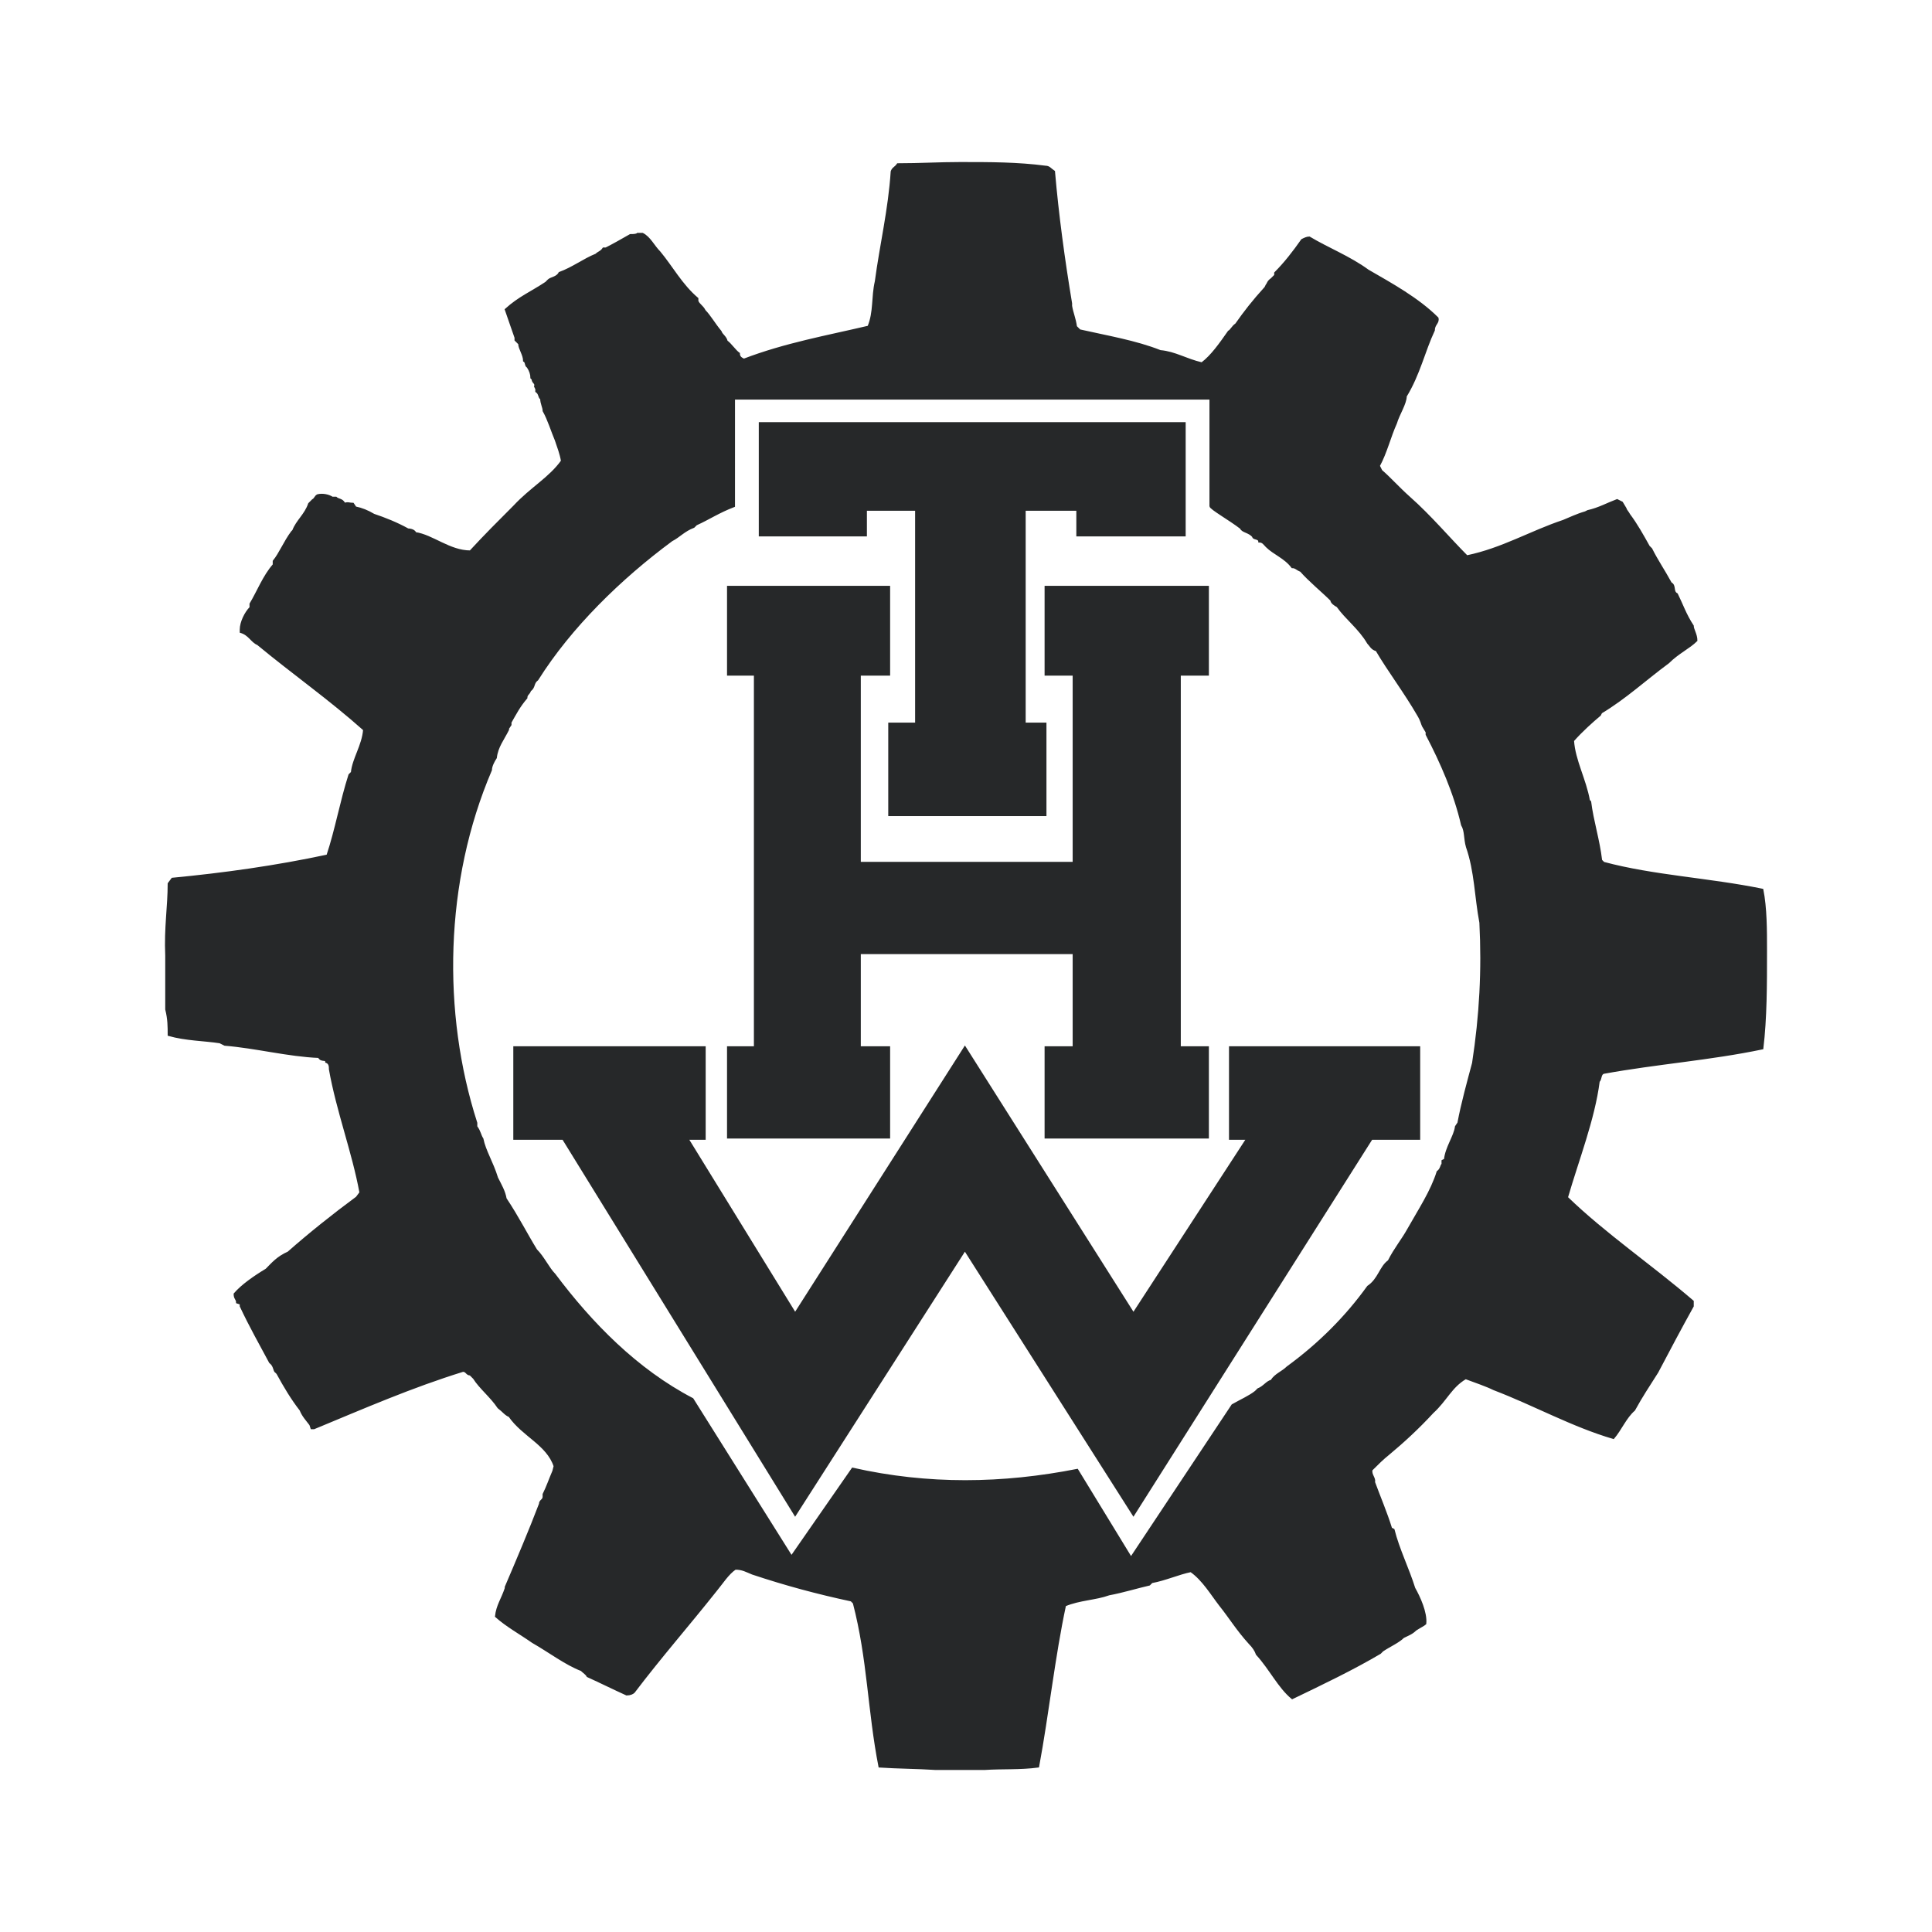
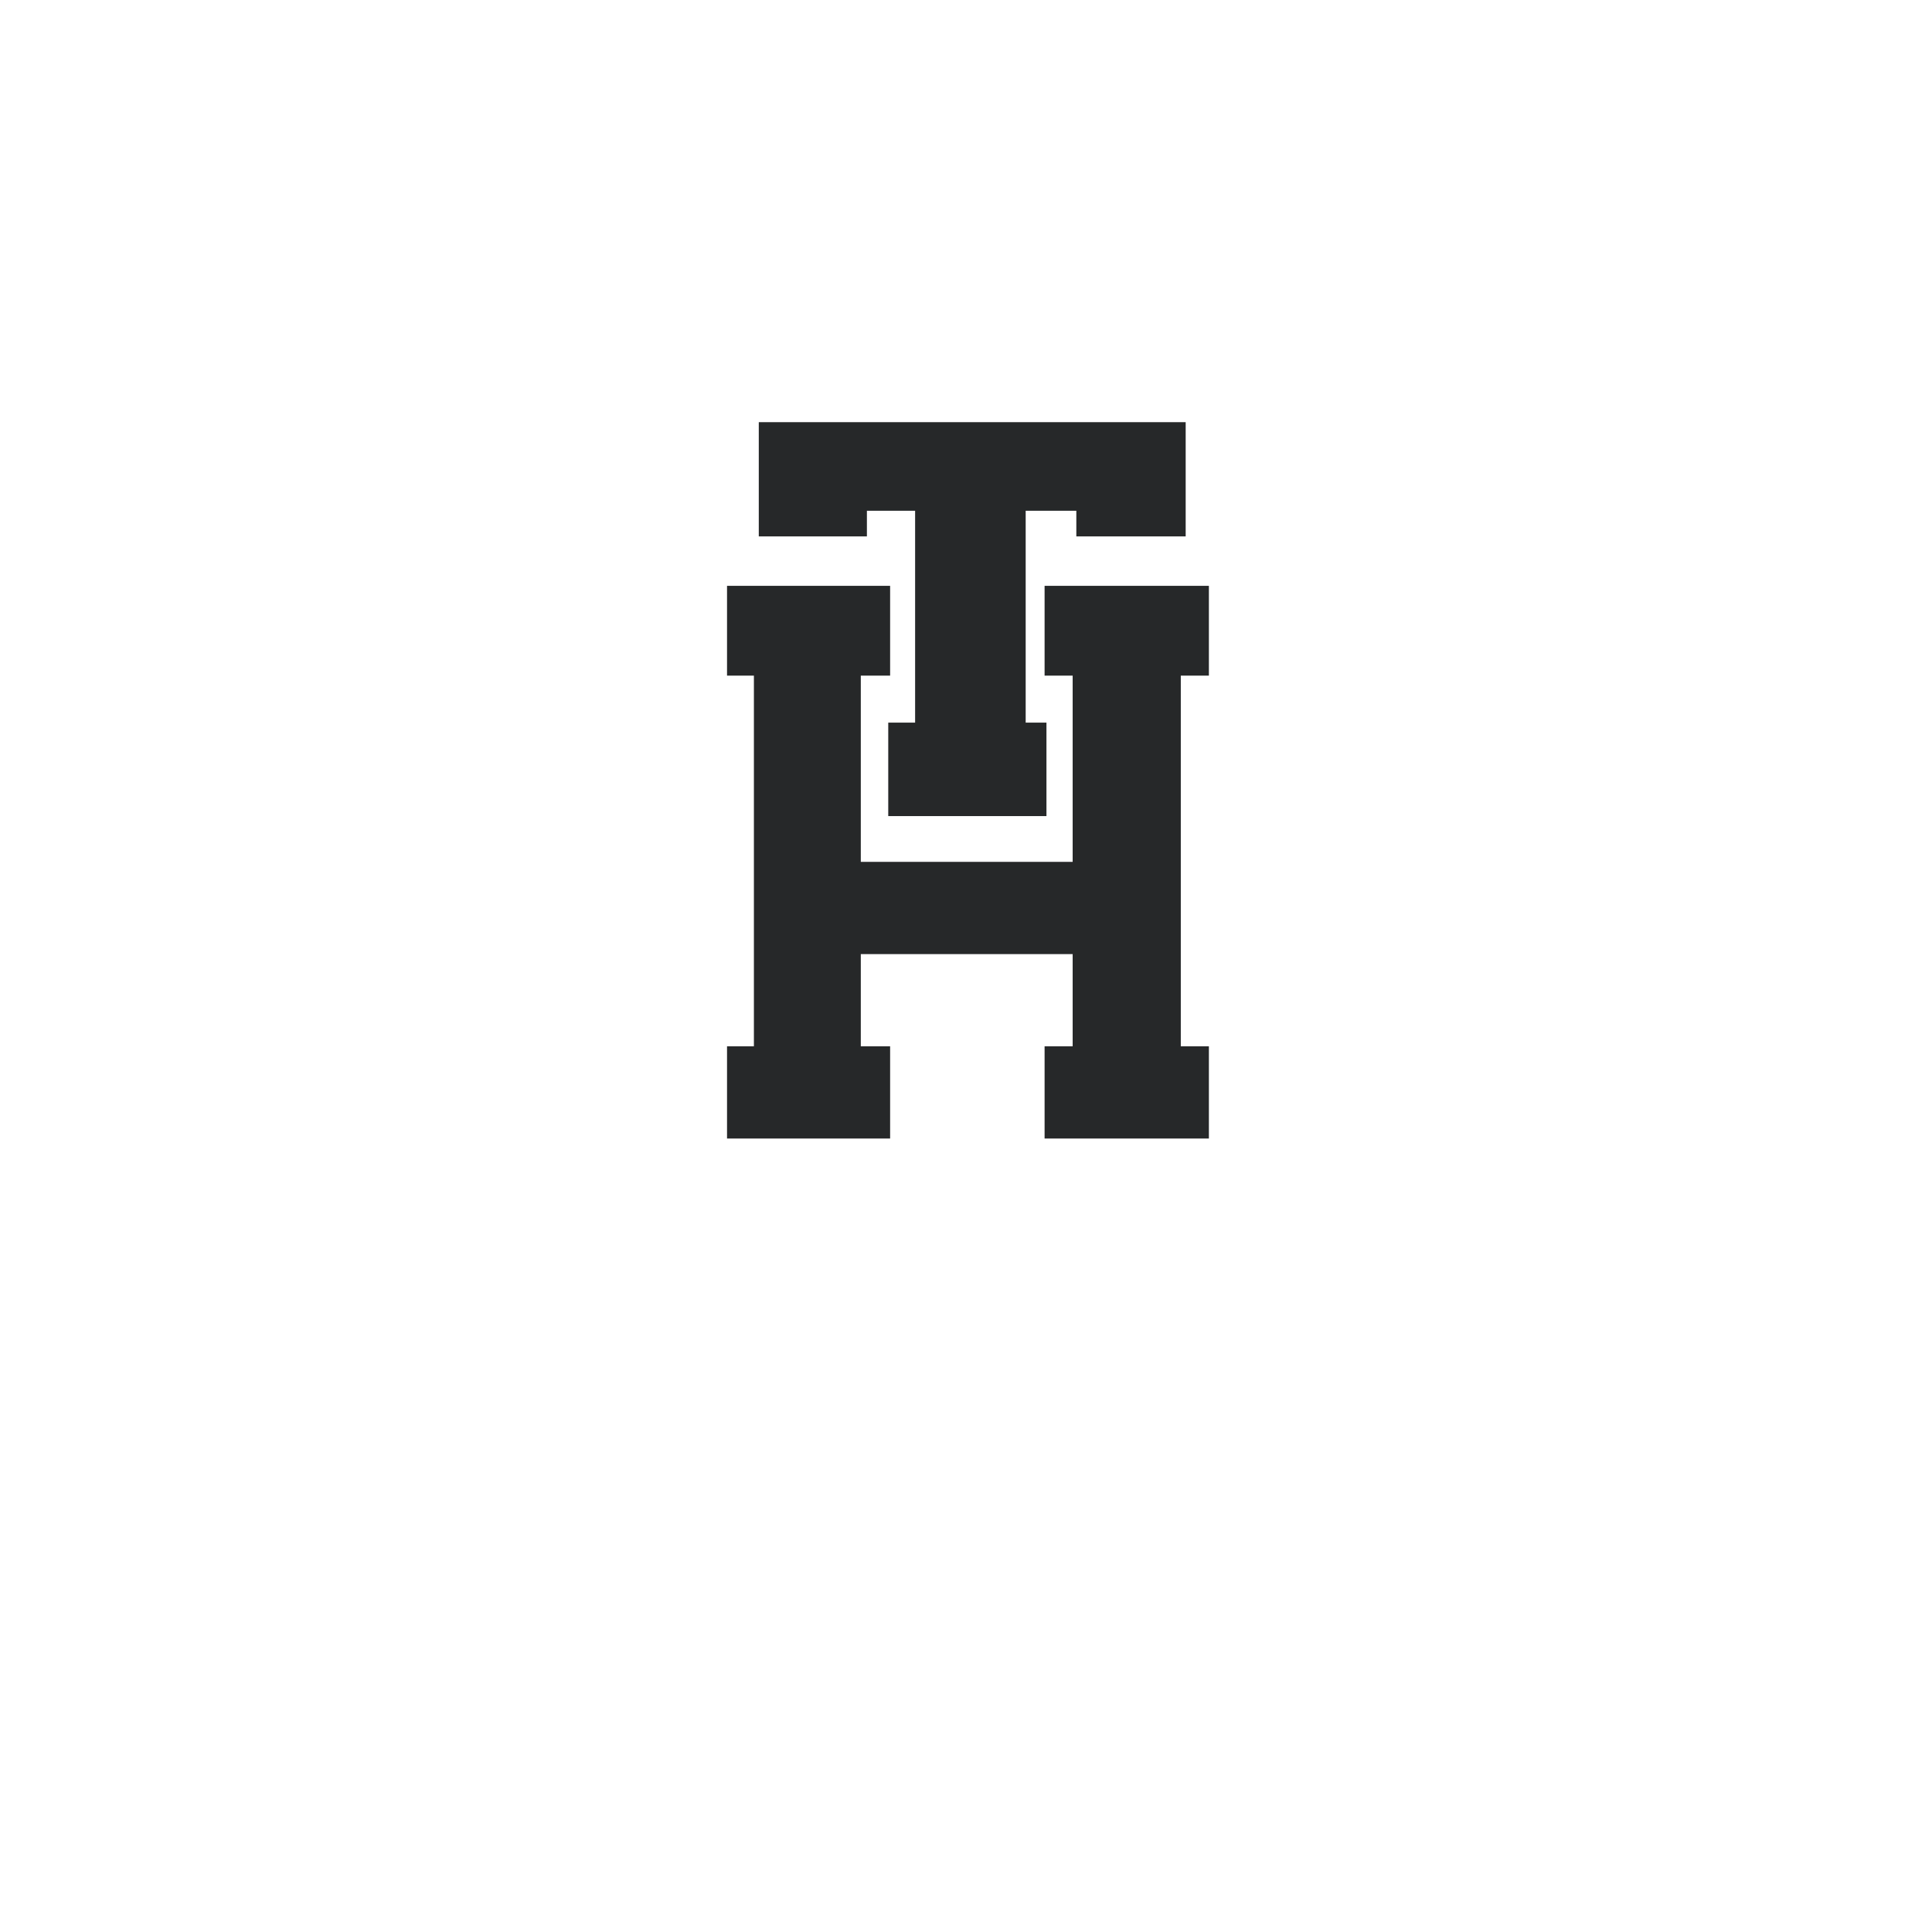
<svg xmlns="http://www.w3.org/2000/svg" version="1.0" id="Layer_1" x="0px" y="0px" width="192.756px" height="192.756px" viewBox="0 0 192.756 192.756" enable-background="new 0 0 192.756 192.756" xml:space="preserve">
  <g>
-     <polygon fill-rule="evenodd" clip-rule="evenodd" fill="#FFFFFF" points="0,0 192.756,0 192.756,192.756 0,192.756 0,0  " />
-     <path fill-rule="evenodd" clip-rule="evenodd" fill="#262829" d="M93.344,176.498c-1.828-0.121-3.778-0.121-5.605-0.244   c-1.097-5.605-1.097-10.723-2.559-16.328l-0.244-0.244c-3.412-0.73-6.58-1.584-9.87-2.68c-0.609-0.244-0.975-0.488-1.706-0.488   c-0.731,0.488-1.34,1.463-1.949,2.193c-2.803,3.533-5.484,6.58-8.165,10.115c-0.122,0.121-0.365,0.242-0.731,0.242   c-1.34-0.609-2.559-1.219-3.899-1.828c-0.122-0.242-0.365-0.365-0.609-0.607c-1.584-0.611-3.168-1.828-4.874-2.803   c-1.219-0.854-2.559-1.586-3.655-2.561c0.122-1.096,0.609-1.705,0.974-2.803v-0.121c1.097-2.559,2.438-5.727,3.412-8.287   c0-0.365,0.366-0.365,0.366-0.73v-0.244c0.366-0.73,0.609-1.461,0.975-2.314l0.122-0.488c-0.731-2.193-3.168-3.047-4.509-4.996   c-0.366-0.121-0.609-0.486-1.097-0.852c-0.731-1.098-1.828-1.951-2.437-2.926l-0.365-0.365c-0.366,0-0.366-0.365-0.731-0.365   c-5.118,1.584-9.87,3.656-14.866,5.727h-0.244l-0.122-0.365c-0.366-0.488-0.731-0.854-0.975-1.463   c-0.853-1.096-1.584-2.314-2.315-3.654l-0.122-0.123c-0.244-0.121-0.122-0.609-0.609-0.975c-0.975-1.828-1.95-3.533-2.924-5.605   v-0.244l-0.366-0.121c0-0.365-0.244-0.365-0.244-0.854c0.731-0.852,1.95-1.705,3.168-2.438c0.61-0.609,1.097-1.217,2.194-1.705   c2.071-1.828,4.509-3.777,6.824-5.482l0.366-0.488c-0.731-4.021-2.315-8.164-3.046-12.309c0-0.242,0-0.607-0.366-0.73   c0-0.365-0.487,0-0.731-0.486c-3.046-0.123-6.337-0.977-9.383-1.219l-0.487-0.244c-1.584-0.244-3.412-0.244-5.118-0.732   c0-0.852,0-1.584-0.244-2.559c0-1.705,0-3.533,0-5.361c-0.122-2.803,0.244-4.875,0.244-7.19l0.366-0.487   c5.118-0.487,10.357-1.218,15.475-2.315c0.853-2.559,1.34-5.362,2.194-8.042l0.244-0.244c0.122-1.34,1.096-2.681,1.218-4.265   c-3.412-3.046-7.067-5.605-10.601-8.53c-0.609-0.244-0.853-0.975-1.706-1.218v-0.244c0-0.73,0.487-1.706,0.975-2.193v-0.366   c0.731-1.219,1.341-2.803,2.315-3.899v-0.366c0.609-0.731,1.097-1.95,1.828-2.924l0.122-0.122c0.365-0.975,1.219-1.584,1.584-2.681   l0.365-0.366c0.244-0.122,0.244-0.365,0.488-0.488c0.487-0.121,1.097,0,1.462,0.244h0.366c0.244,0.244,0.609,0.122,0.853,0.609   c0.366-0.122,0.488,0,0.853,0l0.244,0.365c0.609,0.122,1.219,0.366,1.828,0.731c1.097,0.366,2.315,0.853,3.412,1.462   c0.122,0,0.609,0,0.731,0.366c1.706,0.244,3.412,1.828,5.483,1.828c1.462-1.584,2.802-2.925,4.387-4.509   c1.706-1.828,3.534-2.803,4.752-4.509c-0.122-0.731-0.365-1.34-0.609-2.071c-0.366-0.853-0.731-2.072-1.219-2.925   c0-0.365-0.244-0.731-0.244-1.218c-0.244-0.122-0.122-0.488-0.488-0.731v-0.244l-0.122-0.244c0.122-0.365-0.244-0.365-0.244-0.731   l-0.122-0.122c0-0.365-0.122-0.731-0.365-1.097c-0.244-0.122-0.122-0.487-0.366-0.609c0-0.609-0.487-1.218-0.487-1.706   l-0.366-0.365v-0.244c-0.244-0.731-0.609-1.707-0.975-2.803c1.341-1.219,2.559-1.706,4.021-2.681l0.244-0.244   c0.244-0.244,0.853-0.244,1.097-0.731c1.34-0.487,2.438-1.341,3.656-1.828c0.244-0.244,0.487-0.244,0.731-0.609h0.244   c0.731-0.366,1.584-0.854,2.438-1.341c0.244,0,0.609,0,0.73-0.122h0.488c0.731,0.365,1.097,1.218,1.706,1.828   c1.218,1.462,2.193,3.29,3.777,4.631v0.244c0.122,0.365,0.487,0.487,0.731,0.975c0.487,0.487,0.975,1.341,1.584,2.072   c0.122,0.365,0.487,0.487,0.609,0.975c0.366,0.244,0.853,0.975,1.219,1.219c0,0.365,0.244,0.487,0.487,0.609   c4.144-1.584,8.286-2.315,12.429-3.291c0.609-1.462,0.365-2.924,0.731-4.508c0.488-3.656,1.341-7.19,1.584-10.967   c0.122-0.365,0.366-0.365,0.609-0.731c2.194,0,4.143-0.122,6.215-0.122c3.046,0,5.728,0,8.53,0.366   c0.365,0,0.486,0.244,0.853,0.487c0.365,4.265,0.975,8.773,1.706,13.161v0.244c0.122,0.731,0.365,1.219,0.487,2.071l0.365,0.366   c2.681,0.609,5.605,1.097,8.042,2.071c1.463,0.122,2.56,0.854,4.144,1.219c0.975-0.731,1.828-1.95,2.681-3.168   c0.244-0.122,0.365-0.488,0.731-0.731c0.853-1.219,1.706-2.315,2.925-3.656l0.121-0.244c0.122-0.122,0.122-0.365,0.487-0.609   l0.366-0.366v-0.244c0.975-0.975,1.827-2.072,2.681-3.291c0.243-0.122,0.487-0.244,0.73-0.244c1.828,1.097,4.021,1.95,5.85,3.29   c2.315,1.341,4.996,2.803,6.945,4.753c0.122,0.487-0.365,0.609-0.365,1.218c-0.975,2.071-1.462,4.387-2.803,6.58   c0,0.731-0.731,1.828-0.975,2.681c-0.609,1.34-0.975,2.924-1.706,4.265l0.244,0.487c0.853,0.731,1.705,1.706,2.802,2.681   c2.072,1.828,4.021,4.144,5.728,5.849c3.533-0.731,6.336-2.437,9.626-3.534c0.609-0.244,1.341-0.609,2.193-0.853l0.244-0.122   c1.097-0.244,1.949-0.731,2.925-1.097l0.487,0.244l0.365,0.609c0,0.122,0.243,0.366,0.365,0.609   c0.731,0.975,1.341,2.072,1.95,3.168l0.243,0.244c0.609,1.218,1.219,2.071,1.95,3.412c0.487,0.244,0.122,0.853,0.608,1.097   c0.488,0.975,0.854,2.072,1.585,3.168c0,0.365,0.365,0.853,0.365,1.462c-0.731,0.731-1.827,1.219-2.803,2.193   c-2.315,1.706-4.265,3.534-6.702,4.996l-0.121,0.244c-0.731,0.609-1.828,1.584-2.682,2.559c0.122,1.95,1.219,3.9,1.584,5.971   l0.123,0.122c0.243,1.95,0.853,3.778,1.096,5.849l0.244,0.244c4.996,1.34,10.479,1.584,15.841,2.681   c0.365,1.828,0.365,4.021,0.365,6.093c0,3.411,0,6.702-0.365,9.749c-5.239,1.096-10.479,1.463-15.841,2.438   c-0.365,0.121-0.244,0.609-0.487,0.852c-0.487,3.777-2.071,7.799-3.168,11.578c3.777,3.654,8.285,6.701,12.551,10.357v0.486   c-1.219,2.193-2.315,4.266-3.534,6.58c-0.853,1.342-1.584,2.438-2.315,3.777c-0.853,0.732-1.34,1.951-2.071,2.803   c-4.143-1.219-7.799-3.289-11.941-4.873c-0.731-0.365-1.828-0.732-2.803-1.098c-1.462,0.854-1.949,2.193-3.29,3.412   c-1.462,1.584-2.925,2.926-4.387,4.143c-0.609,0.488-1.097,0.975-1.706,1.584c-0.122,0.488,0.365,0.854,0.244,1.219   c0.487,1.342,1.219,3.047,1.706,4.631l0.243,0.123c0.487,1.949,1.462,3.898,2.071,5.848c0.488,0.854,1.219,2.438,1.097,3.535   c-0.121,0.121-0.608,0.365-0.975,0.609c-0.365,0.365-0.731,0.486-1.219,0.73c-0.487,0.488-1.34,0.854-2.071,1.34l-0.244,0.244   c-2.681,1.584-5.727,3.047-8.773,4.508c-1.34-1.096-2.192-2.924-3.533-4.385c-0.122-0.367-0.365-0.732-0.731-1.098   c-1.219-1.34-1.949-2.559-2.924-3.777c-0.854-1.098-1.706-2.559-2.925-3.412c-1.219,0.244-2.559,0.854-3.899,1.096l-0.243,0.244   c-1.097,0.244-2.682,0.73-4.021,0.975c-1.341,0.488-2.925,0.488-4.387,1.098c-1.097,5.117-1.706,10.844-2.681,16.084   c-1.828,0.244-3.534,0.123-5.361,0.244c-1.707,0-3.047,0-4.509,0H93.344L93.344,176.498z M112.841,155.418l-5.361-8.775   c-7.434,1.463-14.867,1.586-22.421-0.121l-6.093,8.773l-9.87-15.719c-5.605-2.926-10.114-7.555-13.77-12.43   c-0.609-0.609-1.097-1.705-1.828-2.438c-0.975-1.584-1.828-3.289-3.046-5.117c-0.122-0.732-0.487-1.34-0.853-2.072   c-0.487-1.584-1.219-2.68-1.462-3.898c-0.244-0.367-0.244-0.732-0.609-1.219v-0.365c-3.534-10.969-3.291-24.128,1.462-35.217   c0-0.365,0.244-0.853,0.488-1.218c0.122-1.097,0.73-1.828,1.218-2.803v-0.122l0.244-0.366v-0.244   c0.487-0.853,0.853-1.584,1.584-2.437c0-0.366,0.244-0.366,0.366-0.731c0.487-0.366,0.244-0.731,0.731-1.097   c3.29-5.24,8.286-10.114,13.403-13.892c0.731-0.365,1.219-0.975,2.193-1.34l0.244-0.244c1.34-0.609,2.193-1.218,3.777-1.828V39.776   h47.523v10.723c0,0.244,1.949,1.34,3.046,2.193c0.122,0.366,0.853,0.366,1.219,0.853c0,0.244,0.608,0.122,0.608,0.487   c0.366,0,0.487,0.244,0.731,0.488c0.731,0.731,1.828,1.097,2.559,2.071c0.366,0,0.488,0.244,0.854,0.366   c0.853,0.975,2.193,2.071,3.046,2.925c0,0.243,0.366,0.487,0.609,0.609c0.854,1.219,2.193,2.193,3.047,3.656   c0.243,0.244,0.365,0.609,0.853,0.731c1.219,2.072,2.803,4.144,4.144,6.458c0.365,0.609,0.365,0.853,0.487,1.097l0.365,0.609v0.244   c1.462,2.803,2.803,5.849,3.534,9.018c0.365,0.609,0.243,1.34,0.487,2.193c0.853,2.438,0.853,4.996,1.34,7.555   c0.244,4.752,0,9.261-0.73,14.015c-0.487,1.826-1.097,4.02-1.462,5.971l-0.244,0.365c-0.122,0.975-0.975,2.07-1.097,3.289   l-0.244,0.123v0.365c-0.122,0-0.122,0.486-0.487,0.73c-0.609,1.949-1.827,3.777-2.925,5.729c-0.608,1.096-1.34,1.949-1.949,3.168   c-0.854,0.609-0.975,1.826-2.071,2.559c-2.193,3.047-4.874,5.727-8.043,8.043c-0.487,0.486-1.218,0.73-1.584,1.34   c-0.487,0.121-0.731,0.609-1.34,0.854l-0.244,0.244c-0.609,0.486-1.462,0.852-2.315,1.34L112.841,155.418L112.841,155.418z" />
-     <path fill="none" stroke="#262829" stroke-width="0.186" stroke-miterlimit="2.613" d="M93.344,176.498   c-1.828-0.121-3.778-0.121-5.605-0.244c-1.097-5.605-1.097-10.723-2.559-16.328l-0.244-0.244c-3.412-0.73-6.58-1.584-9.87-2.68   c-0.609-0.244-0.975-0.488-1.706-0.488c-0.731,0.488-1.34,1.463-1.949,2.193c-2.803,3.533-5.484,6.58-8.165,10.115   c-0.122,0.121-0.365,0.242-0.731,0.242c-1.341-0.609-2.559-1.219-3.899-1.828c-0.122-0.242-0.365-0.365-0.609-0.607   c-1.584-0.609-3.168-1.828-4.874-2.803c-1.219-0.854-2.559-1.586-3.656-2.561c0.122-1.096,0.609-1.705,0.975-2.803v-0.121   c1.097-2.559,2.438-5.727,3.412-8.287c0-0.365,0.366-0.365,0.366-0.73v-0.244c0.366-0.73,0.609-1.461,0.975-2.314l0.122-0.488   c-0.731-2.193-3.168-3.045-4.509-4.996c-0.366-0.121-0.609-0.486-1.097-0.852c-0.731-1.098-1.828-1.951-2.437-2.926l-0.365-0.365   c-0.366,0-0.366-0.365-0.731-0.365c-5.118,1.584-9.87,3.656-14.866,5.727h-0.244l-0.122-0.365   c-0.366-0.488-0.731-0.854-0.975-1.463c-0.853-1.096-1.584-2.314-2.315-3.654l-0.122-0.123c-0.244-0.121-0.122-0.609-0.609-0.975   c-0.975-1.828-1.95-3.533-2.924-5.605v-0.244l-0.366-0.121c0-0.365-0.244-0.365-0.244-0.854c0.731-0.852,1.95-1.705,3.168-2.438   c0.61-0.607,1.097-1.217,2.194-1.705c2.071-1.828,4.509-3.777,6.824-5.482l0.366-0.488c-0.731-4.021-2.315-8.164-3.046-12.309   c0-0.242,0-0.607-0.366-0.73c0-0.365-0.487,0-0.731-0.486c-3.046-0.123-6.337-0.977-9.383-1.219l-0.487-0.244   c-1.584-0.244-3.412-0.244-5.118-0.732c0-0.852,0-1.584-0.244-2.559c0-1.705,0-3.533,0-5.361c-0.122-2.803,0.244-4.875,0.244-7.189   l0.366-0.488c5.118-0.487,10.357-1.218,15.475-2.315c0.853-2.559,1.34-5.362,2.194-8.042l0.244-0.244   c0.122-1.341,1.096-2.681,1.218-4.265c-3.412-3.046-7.067-5.605-10.601-8.53c-0.609-0.244-0.853-0.975-1.706-1.218v-0.244   c0-0.73,0.487-1.706,0.975-2.193v-0.366c0.731-1.219,1.341-2.803,2.315-3.899v-0.366c0.609-0.731,1.097-1.95,1.828-2.924   l0.122-0.122c0.365-0.975,1.219-1.584,1.584-2.681l0.365-0.366c0.244-0.122,0.244-0.365,0.488-0.487   c0.487-0.122,1.097,0,1.462,0.244h0.366c0.244,0.244,0.609,0.122,0.853,0.609c0.366-0.122,0.488,0,0.853,0l0.244,0.365   c0.609,0.123,1.219,0.366,1.828,0.731c1.097,0.366,2.315,0.853,3.412,1.462c0,0,0.609,0,0.731,0.365   c1.706,0.244,3.412,1.828,5.483,1.828c1.462-1.584,2.802-2.925,4.387-4.509c1.706-1.828,3.534-2.802,4.752-4.509   c-0.122-0.731-0.365-1.34-0.609-2.071c-0.366-0.853-0.731-2.072-1.219-2.925c0-0.365-0.244-0.731-0.244-1.218   c-0.244-0.122-0.122-0.488-0.488-0.731v-0.244l-0.122-0.244c0.122-0.365-0.244-0.365-0.244-0.731l-0.122-0.122   c0-0.365-0.122-0.731-0.366-1.097c-0.244-0.122-0.122-0.487-0.366-0.609c0-0.609-0.487-1.218-0.487-1.706l-0.366-0.365v-0.244   c-0.244-0.731-0.609-1.707-0.975-2.803c1.341-1.219,2.56-1.706,4.021-2.681l0.244-0.244c0.244-0.244,0.853-0.244,1.097-0.731   c1.34-0.487,2.438-1.341,3.656-1.828c0.244-0.244,0.487-0.244,0.731-0.609h0.244c0.731-0.366,1.584-0.854,2.438-1.341   c0.244,0,0.609,0,0.73-0.122h0.488c0.731,0.365,1.097,1.218,1.706,1.828c1.218,1.462,2.193,3.29,3.777,4.631v0.244   c0.122,0.365,0.487,0.487,0.731,0.975c0.487,0.487,0.975,1.341,1.584,2.072c0.122,0.365,0.487,0.487,0.609,0.975   c0.366,0.244,0.853,0.975,1.219,1.219c0,0.366,0.244,0.487,0.487,0.609c4.144-1.584,8.286-2.315,12.429-3.29   c0.609-1.462,0.365-2.925,0.731-4.509c0.488-3.656,1.341-7.19,1.584-10.967c0.122-0.365,0.366-0.365,0.609-0.731   c2.194,0,4.143-0.122,6.215-0.122c3.046,0,5.728,0,8.53,0.366c0.365,0,0.486,0.244,0.853,0.487   c0.365,4.265,0.975,8.773,1.706,13.161v0.244c0.122,0.731,0.365,1.219,0.487,2.072l0.365,0.365   c2.681,0.609,5.605,1.097,8.042,2.071c1.463,0.123,2.56,0.854,4.144,1.219c0.975-0.731,1.828-1.95,2.681-3.168   c0.244-0.122,0.365-0.487,0.731-0.731c0.853-1.219,1.706-2.315,2.925-3.656l0.121-0.244c0.122-0.122,0.122-0.365,0.487-0.609   l0.366-0.366v-0.244c0.975-0.975,1.827-2.072,2.681-3.291c0.243-0.122,0.487-0.244,0.73-0.244c1.828,1.097,4.021,1.95,5.85,3.29   c2.315,1.341,4.996,2.803,6.945,4.753c0.122,0.487-0.365,0.609-0.365,1.218c-0.975,2.071-1.462,4.387-2.803,6.58   c0,0.731-0.731,1.828-0.975,2.681c-0.609,1.34-0.976,2.924-1.706,4.265l0.243,0.487c0.854,0.731,1.706,1.706,2.803,2.681   c2.072,1.828,4.021,4.144,5.728,5.849c3.533-0.731,6.336-2.437,9.626-3.534c0.609-0.244,1.341-0.609,2.193-0.853l0.244-0.122   c1.097-0.243,1.949-0.731,2.925-1.097l0.487,0.244l0.365,0.61c0,0.122,0.243,0.365,0.365,0.609c0.731,0.975,1.341,2.072,1.95,3.168   l0.243,0.244c0.609,1.218,1.219,2.072,1.95,3.412c0.487,0.244,0.122,0.853,0.608,1.097c0.488,0.975,0.854,2.071,1.585,3.168   c0,0.365,0.365,0.853,0.365,1.462c-0.731,0.731-1.827,1.219-2.803,2.193c-2.315,1.706-4.265,3.534-6.702,4.996l-0.121,0.244   c-0.731,0.609-1.828,1.584-2.682,2.559c0.122,1.95,1.219,3.9,1.584,5.971l0.123,0.122c0.243,1.95,0.853,3.778,1.096,5.849   l0.244,0.244c4.996,1.34,10.479,1.584,15.841,2.681c0.365,1.828,0.365,4.021,0.365,6.093c0,3.413,0,6.702-0.365,9.749   c-5.239,1.096-10.479,1.463-15.841,2.438c-0.365,0.121-0.244,0.609-0.487,0.852c-0.487,3.777-2.071,7.799-3.168,11.578   c3.777,3.654,8.285,6.701,12.551,10.357v0.486c-1.219,2.193-2.315,4.266-3.534,6.58c-0.853,1.342-1.584,2.438-2.315,3.777   c-0.853,0.732-1.34,1.951-2.071,2.803c-4.143-1.219-7.799-3.289-11.941-4.873c-0.731-0.365-1.828-0.732-2.803-1.098   c-1.462,0.854-1.949,2.193-3.29,3.412c-1.462,1.584-2.925,2.926-4.387,4.143c-0.609,0.488-1.097,0.975-1.706,1.584   c-0.122,0.488,0.365,0.854,0.244,1.219c0.487,1.342,1.218,3.047,1.706,4.631l0.243,0.123c0.487,1.949,1.462,3.898,2.071,5.848   c0.488,0.854,1.219,2.438,1.097,3.535c-0.121,0.121-0.608,0.365-0.975,0.609c-0.365,0.365-0.731,0.486-1.219,0.73   c-0.487,0.488-1.34,0.854-2.071,1.34l-0.244,0.244c-2.681,1.584-5.727,3.047-8.773,4.51c-1.34-1.098-2.192-2.926-3.533-4.387   c-0.122-0.367-0.365-0.732-0.731-1.098c-1.219-1.34-1.949-2.559-2.924-3.777c-0.854-1.098-1.706-2.559-2.925-3.412   c-1.219,0.244-2.559,0.854-3.899,1.096l-0.243,0.244c-1.097,0.244-2.682,0.73-4.021,0.975c-1.341,0.488-2.925,0.488-4.387,1.098   c-1.097,5.117-1.706,10.846-2.681,16.084c-1.828,0.244-3.534,0.123-5.361,0.244c-1.707,0-3.047,0-4.509,0H93.344L93.344,176.498z    M112.841,155.418l-5.361-8.775c-7.434,1.463-14.867,1.586-22.421-0.121l-6.093,8.773l-9.87-15.719   c-5.605-2.924-10.114-7.555-13.77-12.43c-0.609-0.609-1.097-1.705-1.828-2.438c-0.975-1.584-1.828-3.289-3.046-5.117   c-0.122-0.732-0.487-1.34-0.853-2.072c-0.487-1.584-1.219-2.68-1.462-3.898c-0.244-0.367-0.244-0.732-0.609-1.219v-0.365   c-3.534-10.969-3.291-24.128,1.462-35.217c0-0.365,0.244-0.853,0.487-1.218c0.122-1.097,0.731-1.828,1.219-2.803v-0.122   l0.244-0.366v-0.244c0.487-0.853,0.853-1.584,1.584-2.437c0-0.366,0.244-0.366,0.366-0.731c0.487-0.366,0.244-0.731,0.731-1.097   c3.29-5.24,8.286-10.114,13.403-13.892c0.731-0.366,1.219-0.975,2.193-1.34l0.244-0.244c1.34-0.609,2.193-1.219,3.777-1.828V39.776   h47.523v10.723c0,0.244,1.949,1.34,3.046,2.193c0.122,0.366,0.853,0.366,1.219,0.853c0,0.244,0.608,0.122,0.608,0.487   c0.366,0,0.487,0.244,0.731,0.488c0.731,0.731,1.828,1.097,2.559,2.071c0.366,0,0.488,0.244,0.854,0.366   c0.853,0.975,2.193,2.071,3.046,2.925c0,0.243,0.366,0.487,0.609,0.609c0.854,1.219,2.193,2.193,3.047,3.656   c0.243,0.244,0.365,0.609,0.853,0.731c1.219,2.071,2.803,4.143,4.144,6.458c0.365,0.609,0.365,0.853,0.487,1.097l0.365,0.609v0.244   c1.462,2.803,2.803,5.849,3.534,9.018c0.365,0.609,0.243,1.34,0.487,2.193c0.853,2.438,0.853,4.996,1.34,7.555   c0.244,4.752,0,9.261-0.73,14.015c-0.487,1.826-1.097,4.02-1.462,5.971l-0.244,0.365c-0.122,0.975-0.975,2.07-1.097,3.289   l-0.244,0.123v0.365c-0.122,0-0.122,0.486-0.487,0.73c-0.609,1.949-1.827,3.777-2.925,5.729c-0.609,1.096-1.34,1.949-1.949,3.168   c-0.854,0.609-0.975,1.828-2.071,2.559c-2.193,3.047-4.874,5.727-8.043,8.043c-0.487,0.486-1.218,0.73-1.584,1.34   c-0.487,0.121-0.731,0.609-1.34,0.854l-0.244,0.244c-0.609,0.486-1.462,0.852-2.315,1.34L112.841,155.418L112.841,155.418z" />
    <polygon fill-rule="evenodd" clip-rule="evenodd" fill="#262829" stroke="#262829" stroke-width="0.186" stroke-miterlimit="2.613" points="   88.714,81.329 88.714,72.189 91.394,72.189 91.394,50.865 86.398,50.865 86.398,53.424 75.797,53.424 75.797,42.213    118.202,42.213 118.202,53.424 107.479,53.424 107.479,50.865 102.239,50.865 102.239,72.189 104.312,72.189 104.312,81.329    88.714,81.329  " />
    <polygon fill-rule="evenodd" clip-rule="evenodd" fill="#262829" stroke="#262829" stroke-width="0.186" stroke-miterlimit="2.613" points="   72.629,113.498 72.629,104.48 75.31,104.48 75.31,67.315 72.629,67.315 72.629,58.542 88.714,58.542 88.714,67.315 85.789,67.315    85.789,86.081 107.113,86.081 107.113,67.315 104.312,67.315 104.312,58.542 120.518,58.542 120.518,67.315 117.715,67.315    117.715,104.48 120.518,104.48 120.518,113.498 104.312,113.498 104.312,104.48 107.113,104.48 107.113,95.098 85.789,95.098    85.789,104.48 88.714,104.48 88.714,113.498 72.629,113.498  " />
-     <polygon fill-rule="evenodd" clip-rule="evenodd" fill="#262829" stroke="#262829" stroke-width="0.186" stroke-miterlimit="2.613" points="   51.305,113.621 51.305,104.48 70.313,104.48 70.313,113.621 68.608,113.621 79.331,131.045 96.269,104.48 113.084,131.045    124.417,113.621 122.711,113.621 122.711,104.48 141.599,104.48 141.599,113.621 136.846,113.621 113.084,151.152 96.269,124.709    79.331,151.152 56.179,113.621 51.305,113.621  " />
  </g>
</svg>